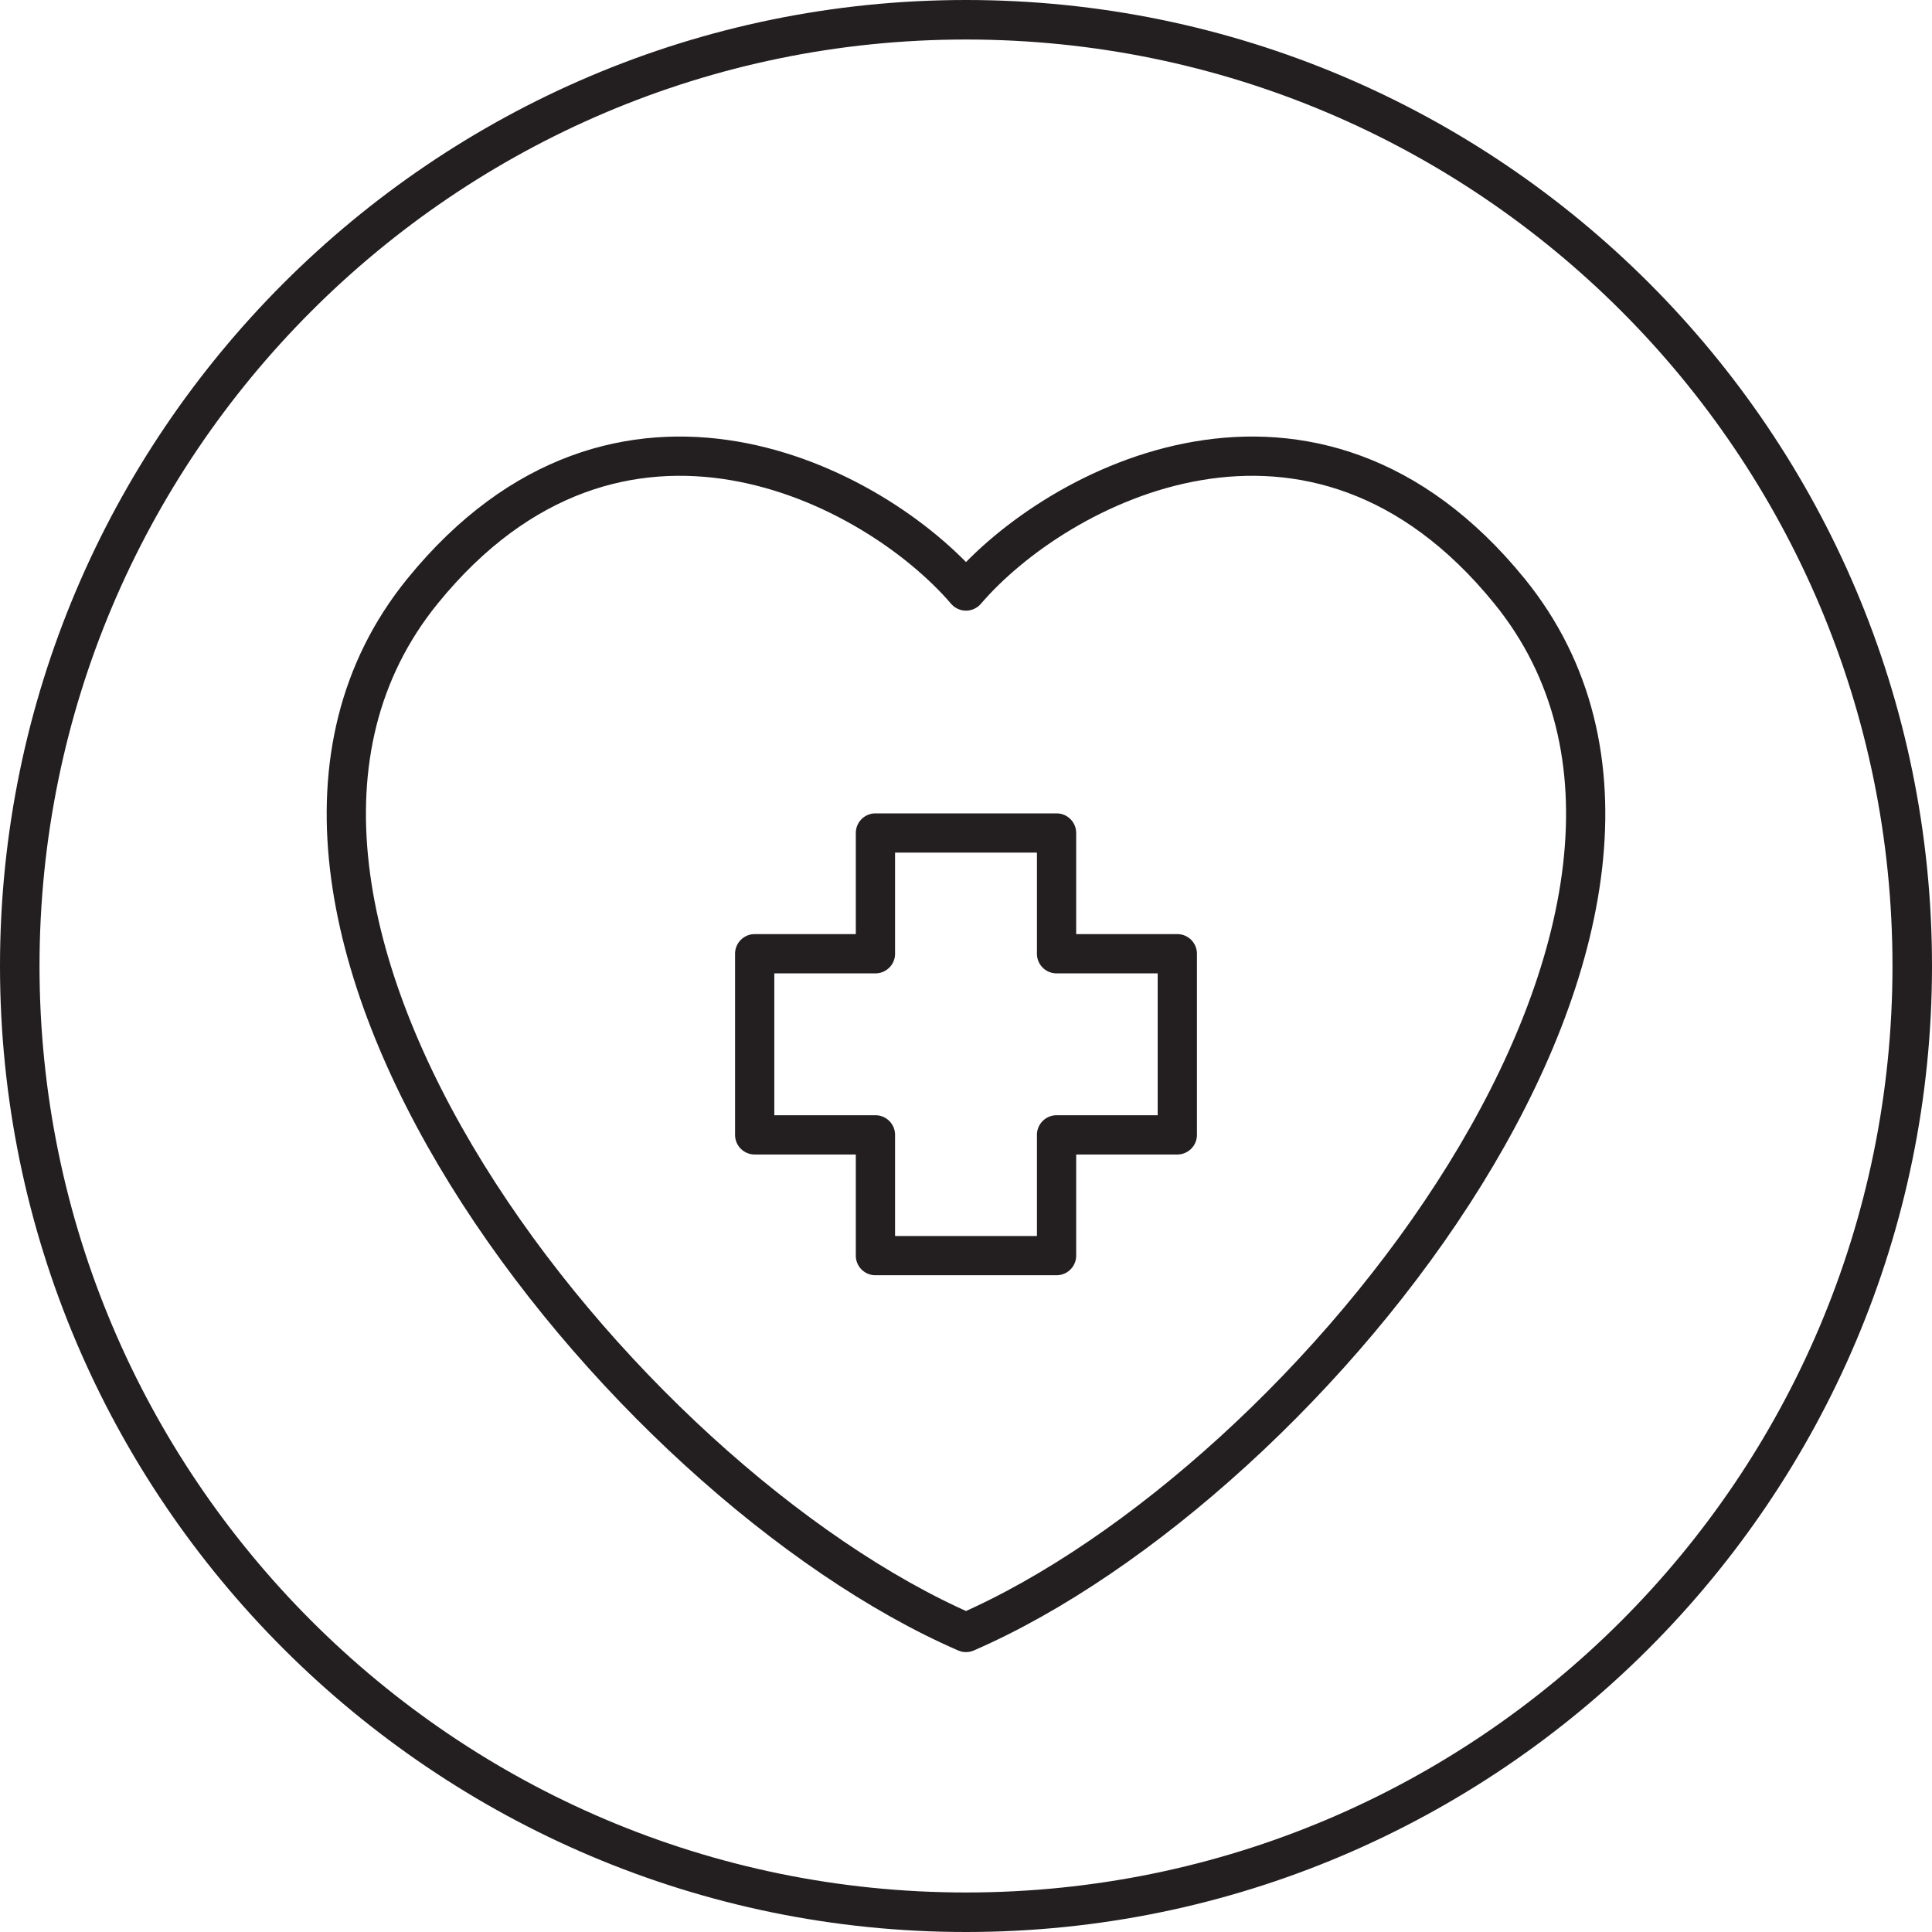
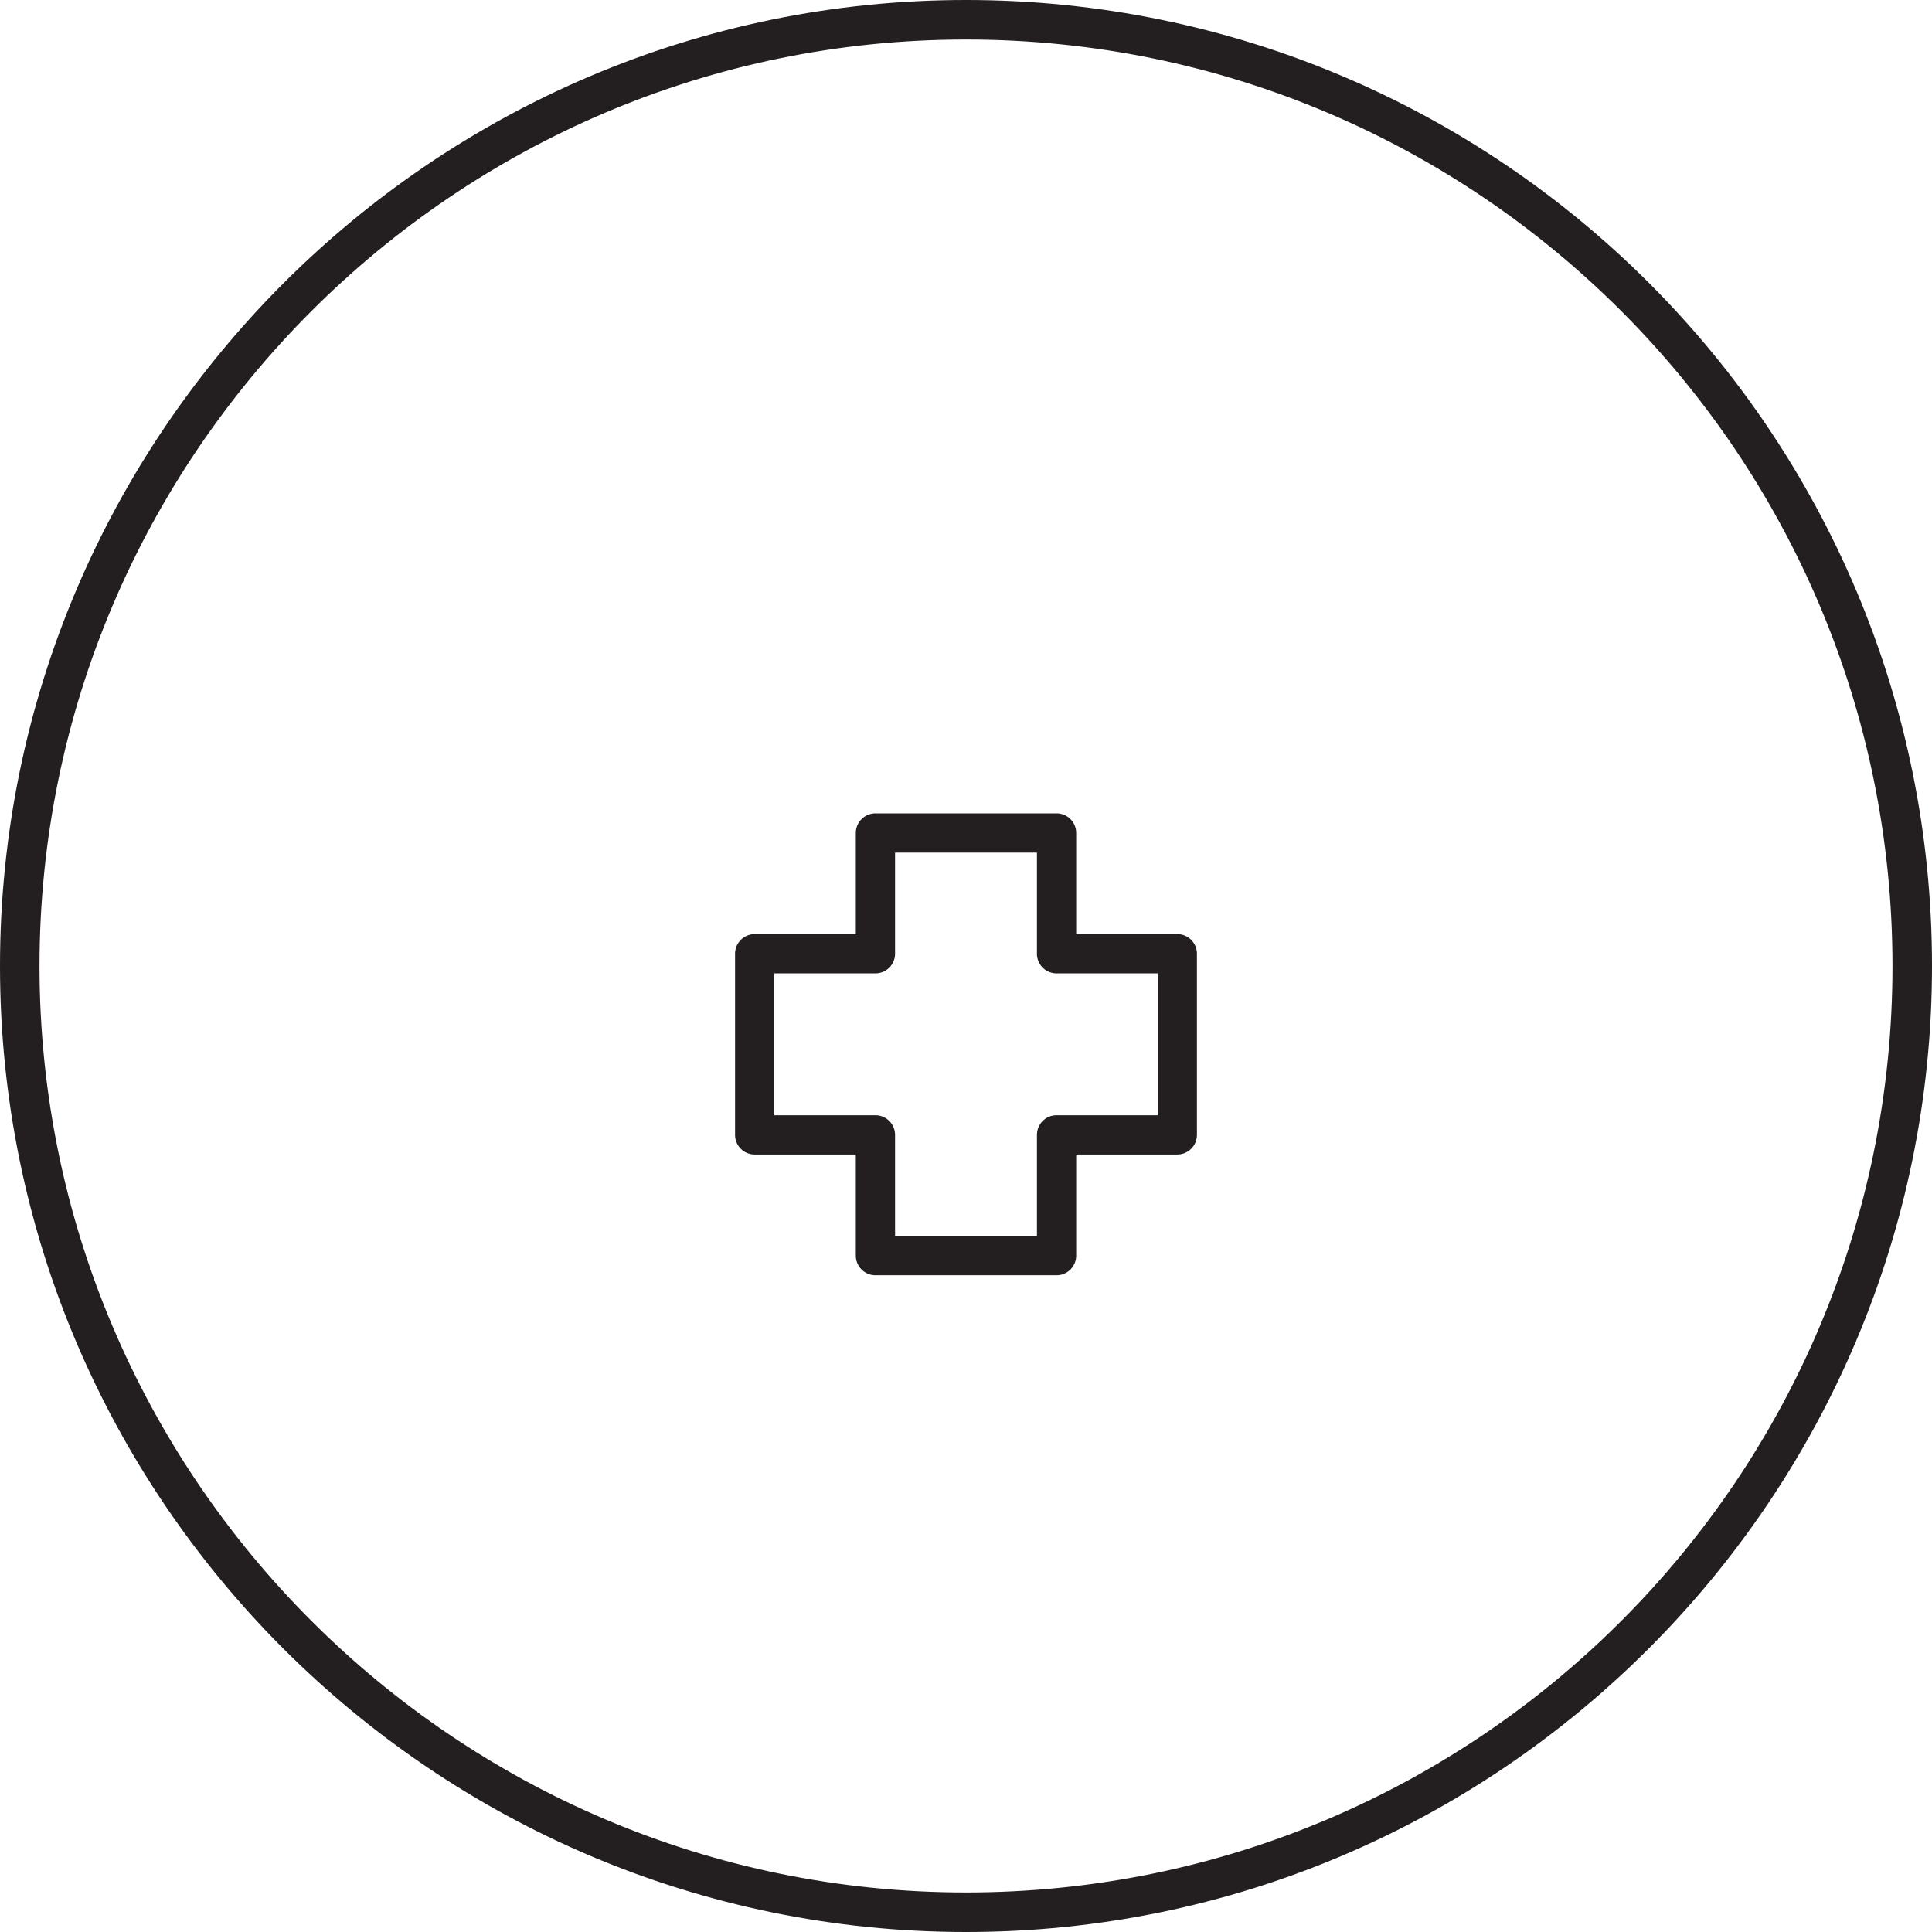
<svg xmlns="http://www.w3.org/2000/svg" fill="none" viewBox="0 0 64 64">
  <path d="M32 0C14.331 0 0 14.397 0 32c0 17.669 14.397 32 32 32 17.669 0 32-14.397 32-32C64 14.331 49.669 0 32 0zm0 62.691C15.051 62.691 1.309 48.883 1.309 32S15.05 1.309 32 1.309C48.949 1.309 62.691 15.05 62.691 32c0 16.949-13.742 30.691-30.691 30.691z" fill="#231F20" />
-   <path d="M32 19.578c-3-3.5-11.494-8-18 0-8.579 10.55 6.5 29.5 18 34.5m0-34.5c3-3.5 11.494-8 18 0 8.579 10.55-6.5 29.5-18 34.5" stroke="#231F20" stroke-width="1.3" stroke-linecap="round" stroke-linejoin="round" />
  <path d="M29 27.594v-.65a.65.65 0 00-.65.65H29zm6 0h.65a.65.65 0 00-.65-.65v.65zm-6 4v.65a.65.65 0 00.65-.65H29zm-4 0v-.65a.65.65 0 00-.65.65H25zm0 6h-.65c0 .36.291.65.65.65v-.65zm4 0h.65a.65.65 0 00-.65-.65v.65zm0 4h-.65c0 .36.291.65.65.65v-.65zm6 0v.65a.65.65 0 00.65-.65H35zm0-4v-.65a.65.65 0 00-.65.65H35zm4 0v.65a.65.65 0 00.65-.65H39zm0-6h.65a.65.65 0 00-.65-.65v.65zm-4 0h-.65c0 .36.291.65.65.65v-.65zm-6-3.35h6v-1.3h-6v1.3zm.65 3.35v-4h-1.3v4h1.3zm-4.65.65h4v-1.3h-4v1.3zm.65 5.35v-6h-1.3v6h1.3zm3.35-.65h-4v1.3h4v-1.3zm.65 4.65v-4h-1.3v4h1.3zm5.35-.65h-6v1.3h6v-1.3zm-.65-3.35v4h1.3v-4h-1.3zm4.65-.65h-4v1.3h4v-1.3zm-.65-5.35v6h1.3v-6h-1.3zm-3.35.65h4v-1.3h-4v1.3zm-.65-4.65v4h1.3v-4h-1.3z" fill="#231F20" />
</svg>